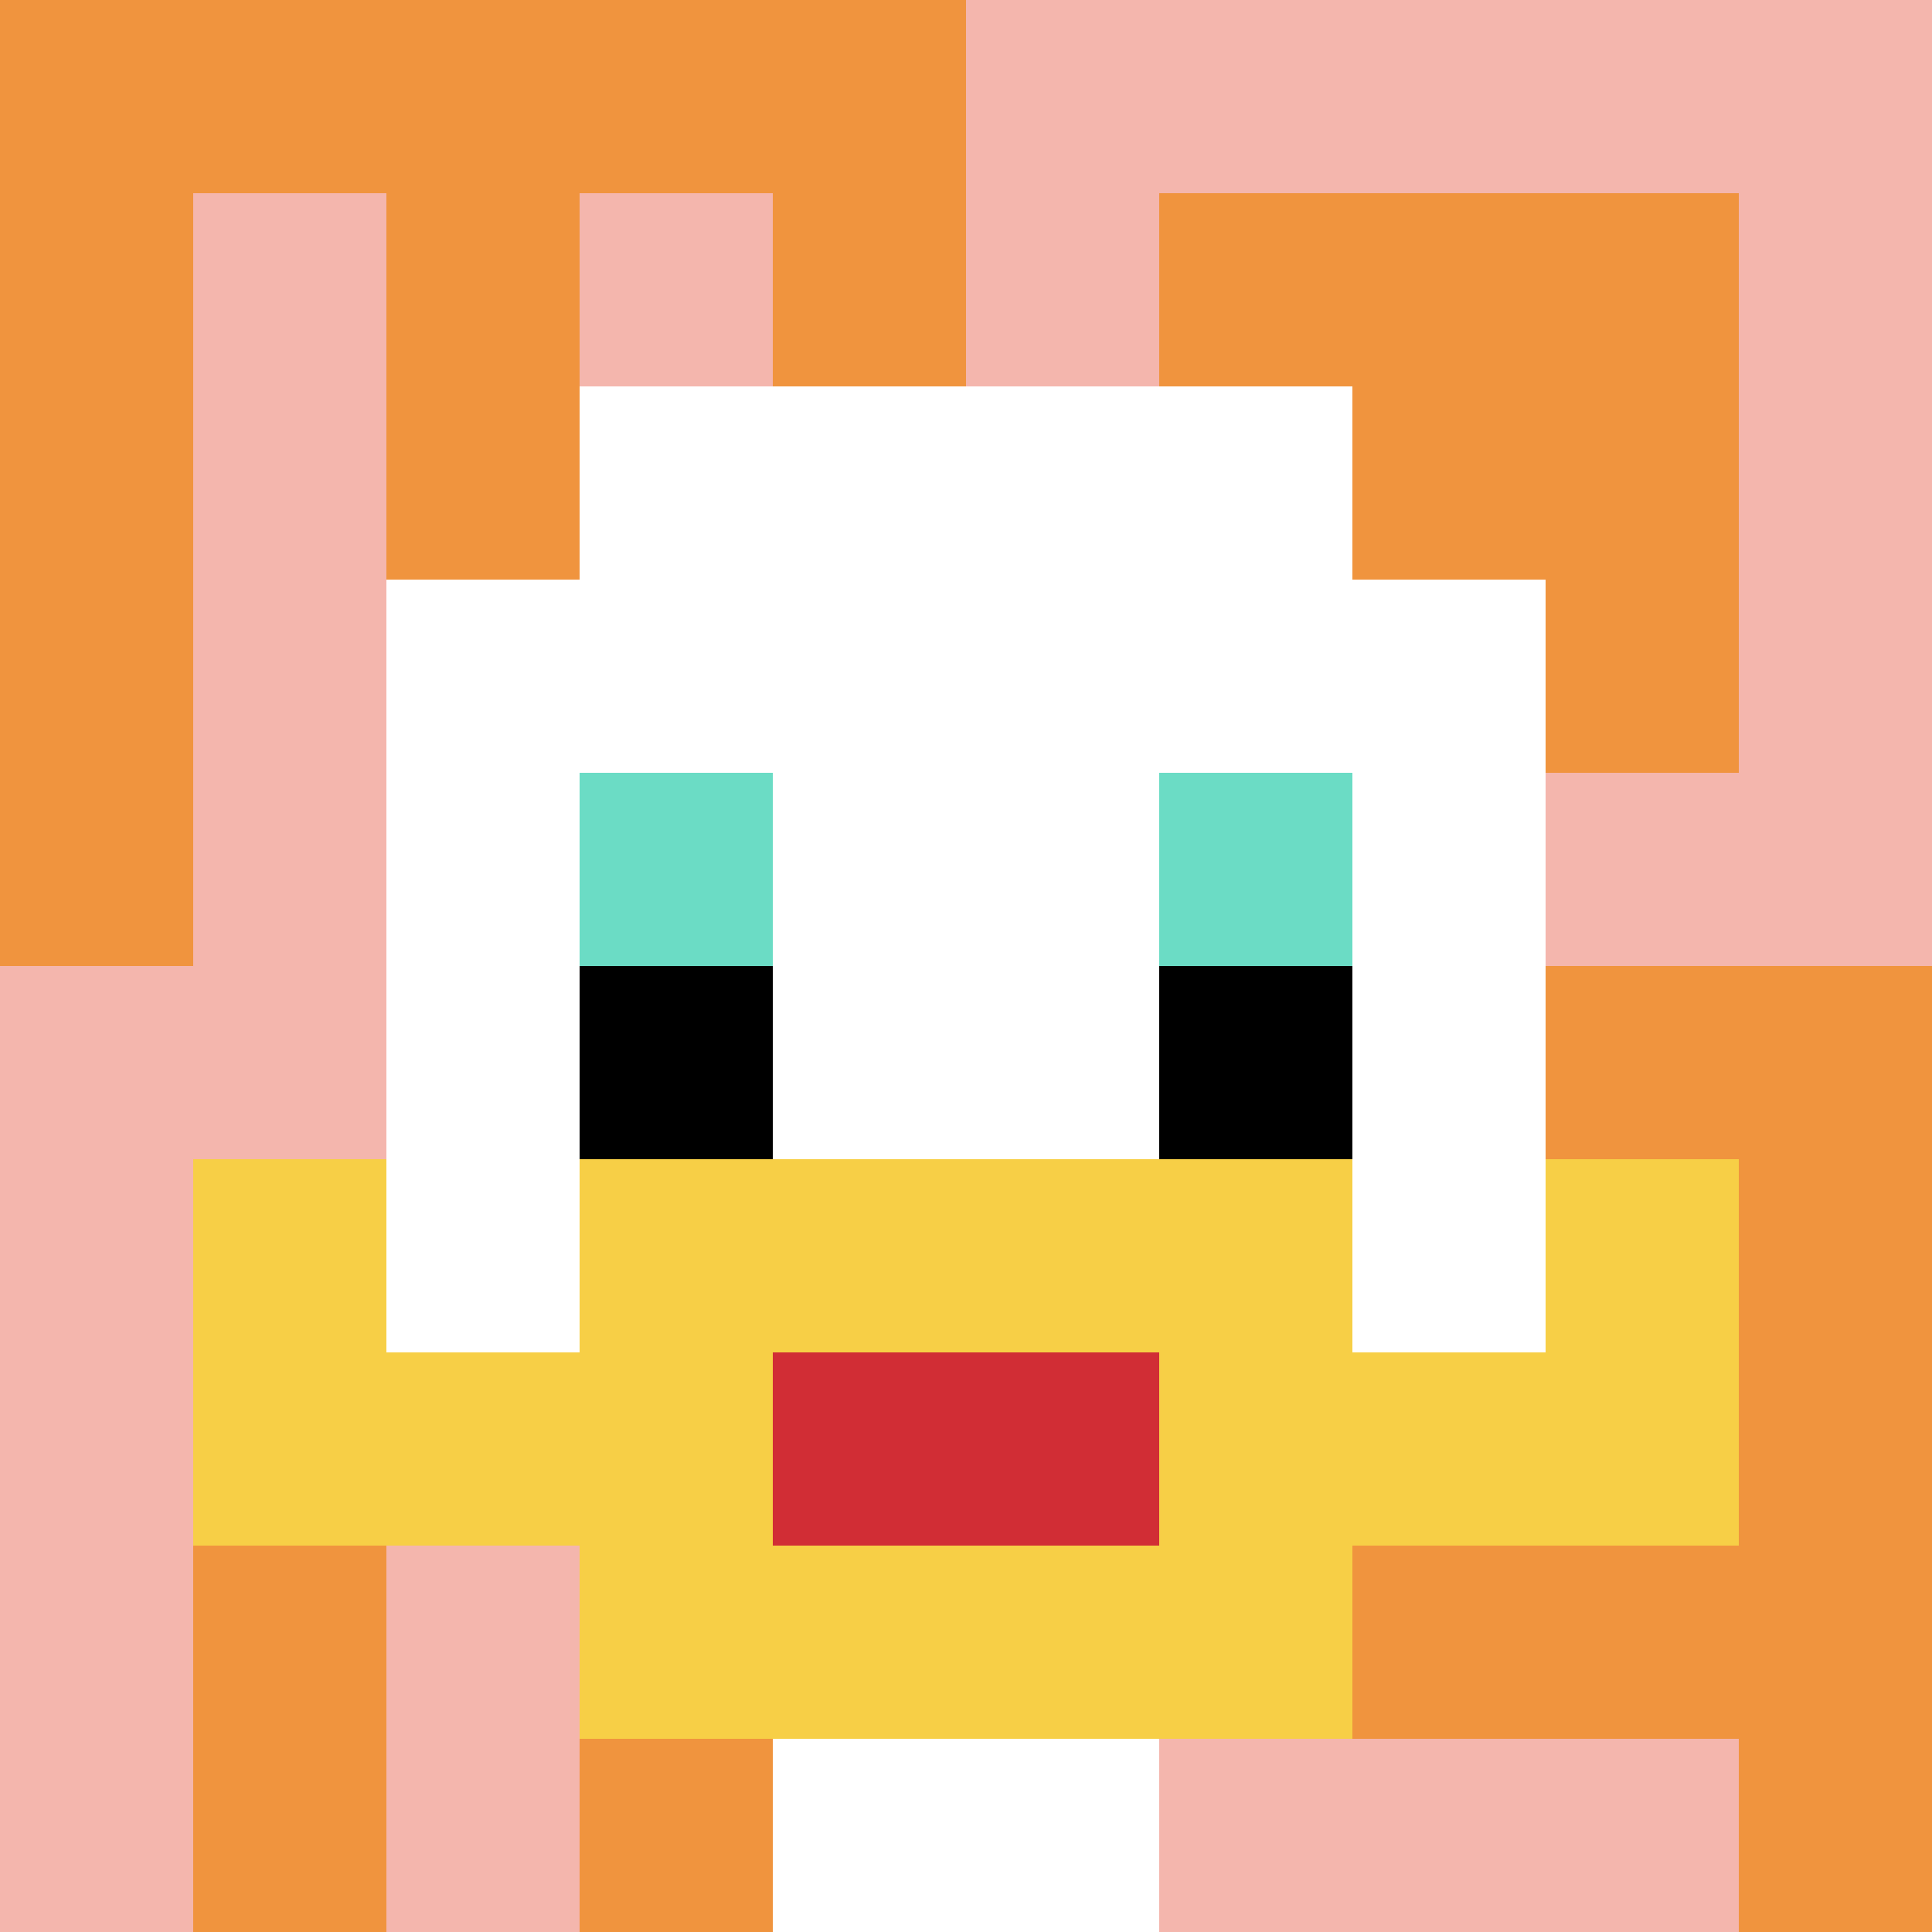
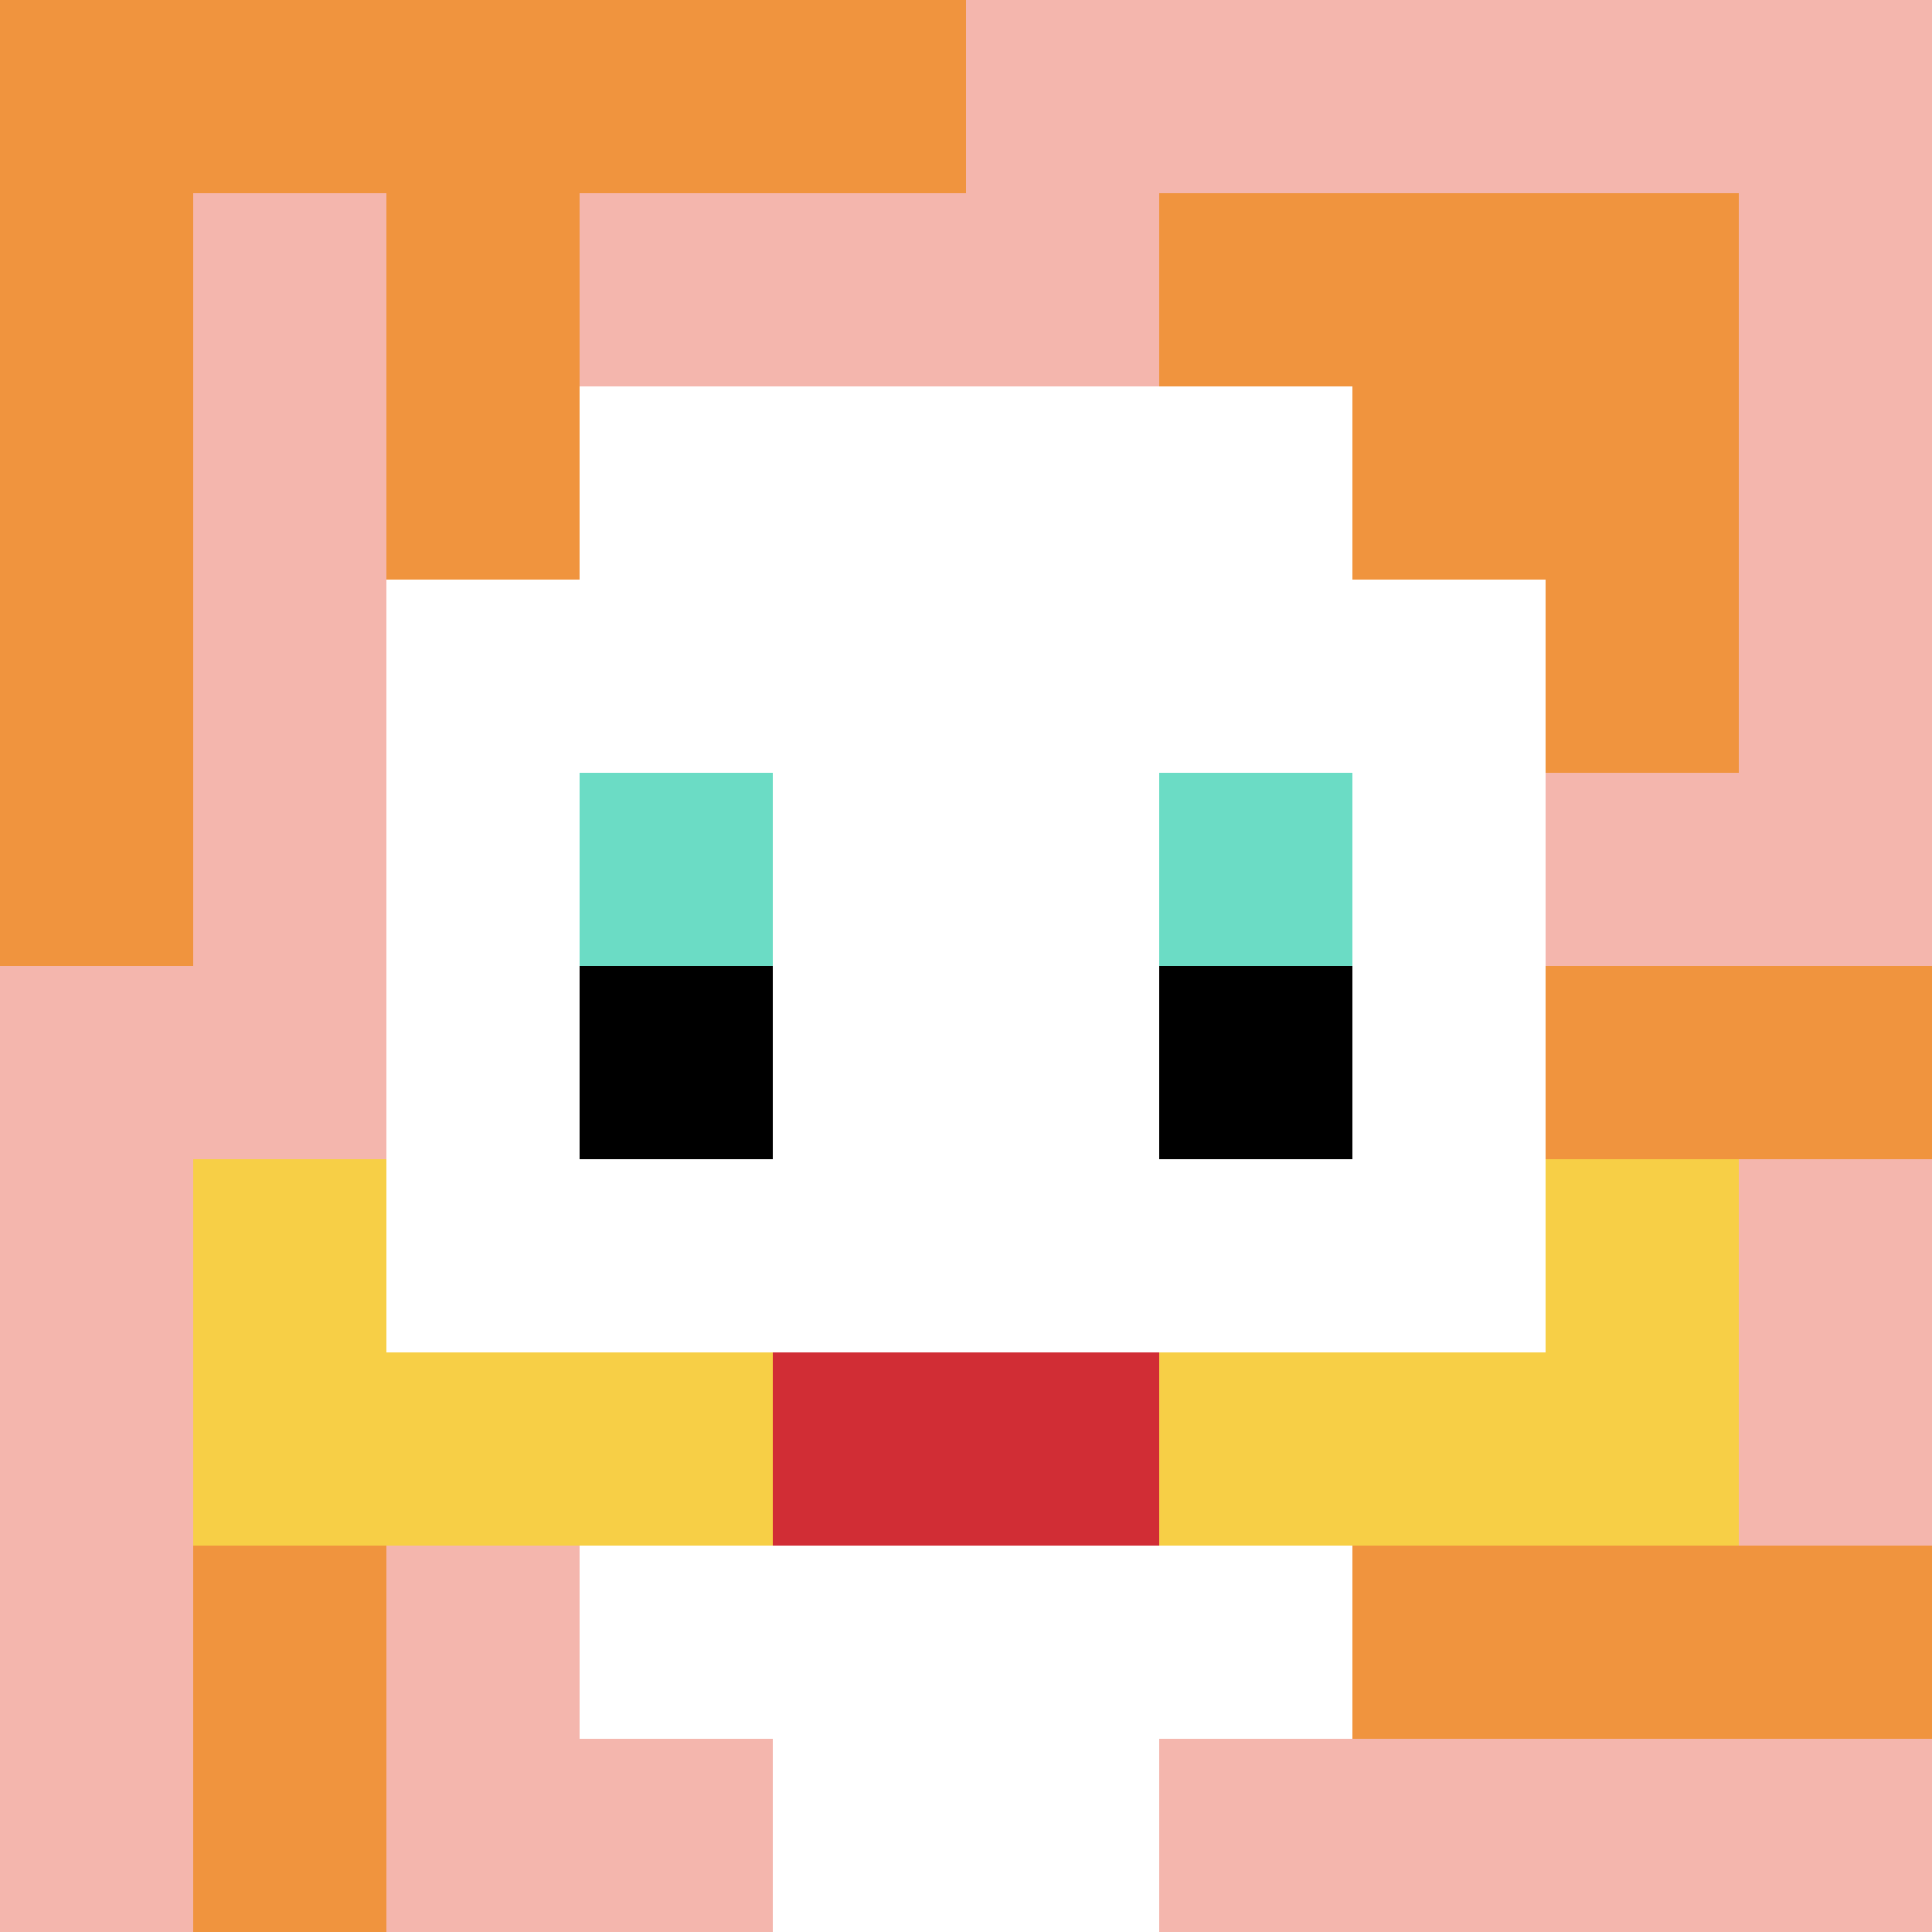
<svg xmlns="http://www.w3.org/2000/svg" version="1.1" width="367" height="367">
  <title>'goose-pfp-705124' by Dmitri Cherniak</title>
  <desc>seed=705124
backgroundColor=#ffffff
padding=20
innerPadding=0
timeout=500
dimension=1
border=false
Save=function(){return n.handleSave()}
frame=248

Rendered at Sun Sep 15 2024 21:14:26 GMT+0200 (heure d’été d’Europe centrale)
Generated in 1ms
</desc>
  <defs />
  <rect width="100%" height="100%" fill="#ffffff" />
  <g>
    <g id="0-0">
      <rect x="0" y="0" height="367" width="367" fill="#F4B6AD" />
      <g>
        <rect id="0-0-0-0-5-1" x="0" y="0" width="183.5" height="36.7" fill="#F0943E" />
        <rect id="0-0-0-0-1-5" x="0" y="0" width="36.7" height="183.5" fill="#F0943E" />
        <rect id="0-0-2-0-1-5" x="73.4" y="0" width="36.7" height="183.5" fill="#F0943E" />
-         <rect id="0-0-4-0-1-5" x="146.8" y="0" width="36.7" height="183.5" fill="#F0943E" />
        <rect id="0-0-6-1-3-3" x="220.2" y="36.7" width="110.1" height="110.1" fill="#F0943E" />
        <rect id="0-0-1-6-1-4" x="36.7" y="220.2" width="36.7" height="146.8" fill="#F0943E" />
-         <rect id="0-0-3-6-1-4" x="110.1" y="220.2" width="36.7" height="146.8" fill="#F0943E" />
        <rect id="0-0-5-5-5-1" x="183.5" y="183.5" width="183.5" height="36.7" fill="#F0943E" />
        <rect id="0-0-5-8-5-1" x="183.5" y="293.6" width="183.5" height="36.7" fill="#F0943E" />
        <rect id="0-0-5-5-1-5" x="183.5" y="183.5" width="36.7" height="183.5" fill="#F0943E" />
-         <rect id="0-0-9-5-1-5" x="330.3" y="183.5" width="36.7" height="183.5" fill="#F0943E" />
      </g>
      <g>
        <rect id="0-0-3-2-4-7" x="110.1" y="73.4" width="146.8" height="256.9" fill="#ffffff" />
        <rect id="0-0-2-3-6-5" x="73.4" y="110.1" width="220.2" height="183.5" fill="#ffffff" />
        <rect id="0-0-4-8-2-2" x="146.8" y="293.6" width="73.4" height="73.4" fill="#ffffff" />
        <rect id="0-0-1-7-8-1" x="36.7" y="256.9" width="293.6" height="36.7" fill="#F7CF46" />
-         <rect id="0-0-3-6-4-3" x="110.1" y="220.2" width="146.8" height="110.1" fill="#F7CF46" />
        <rect id="0-0-4-7-2-1" x="146.8" y="256.9" width="73.4" height="36.7" fill="#D12D35" />
        <rect id="0-0-1-6-1-2" x="36.7" y="220.2" width="36.7" height="73.4" fill="#F7CF46" />
        <rect id="0-0-8-6-1-2" x="293.6" y="220.2" width="36.7" height="73.4" fill="#F7CF46" />
        <rect id="0-0-3-4-1-1" x="110.1" y="146.8" width="36.7" height="36.7" fill="#6BDCC5" />
        <rect id="0-0-6-4-1-1" x="220.2" y="146.8" width="36.7" height="36.7" fill="#6BDCC5" />
        <rect id="0-0-3-5-1-1" x="110.1" y="183.5" width="36.7" height="36.7" fill="#000000" />
        <rect id="0-0-6-5-1-1" x="220.2" y="183.5" width="36.7" height="36.7" fill="#000000" />
      </g>
-       <rect x="0" y="0" stroke="white" stroke-width="0" height="367" width="367" fill="none" />
    </g>
  </g>
</svg>